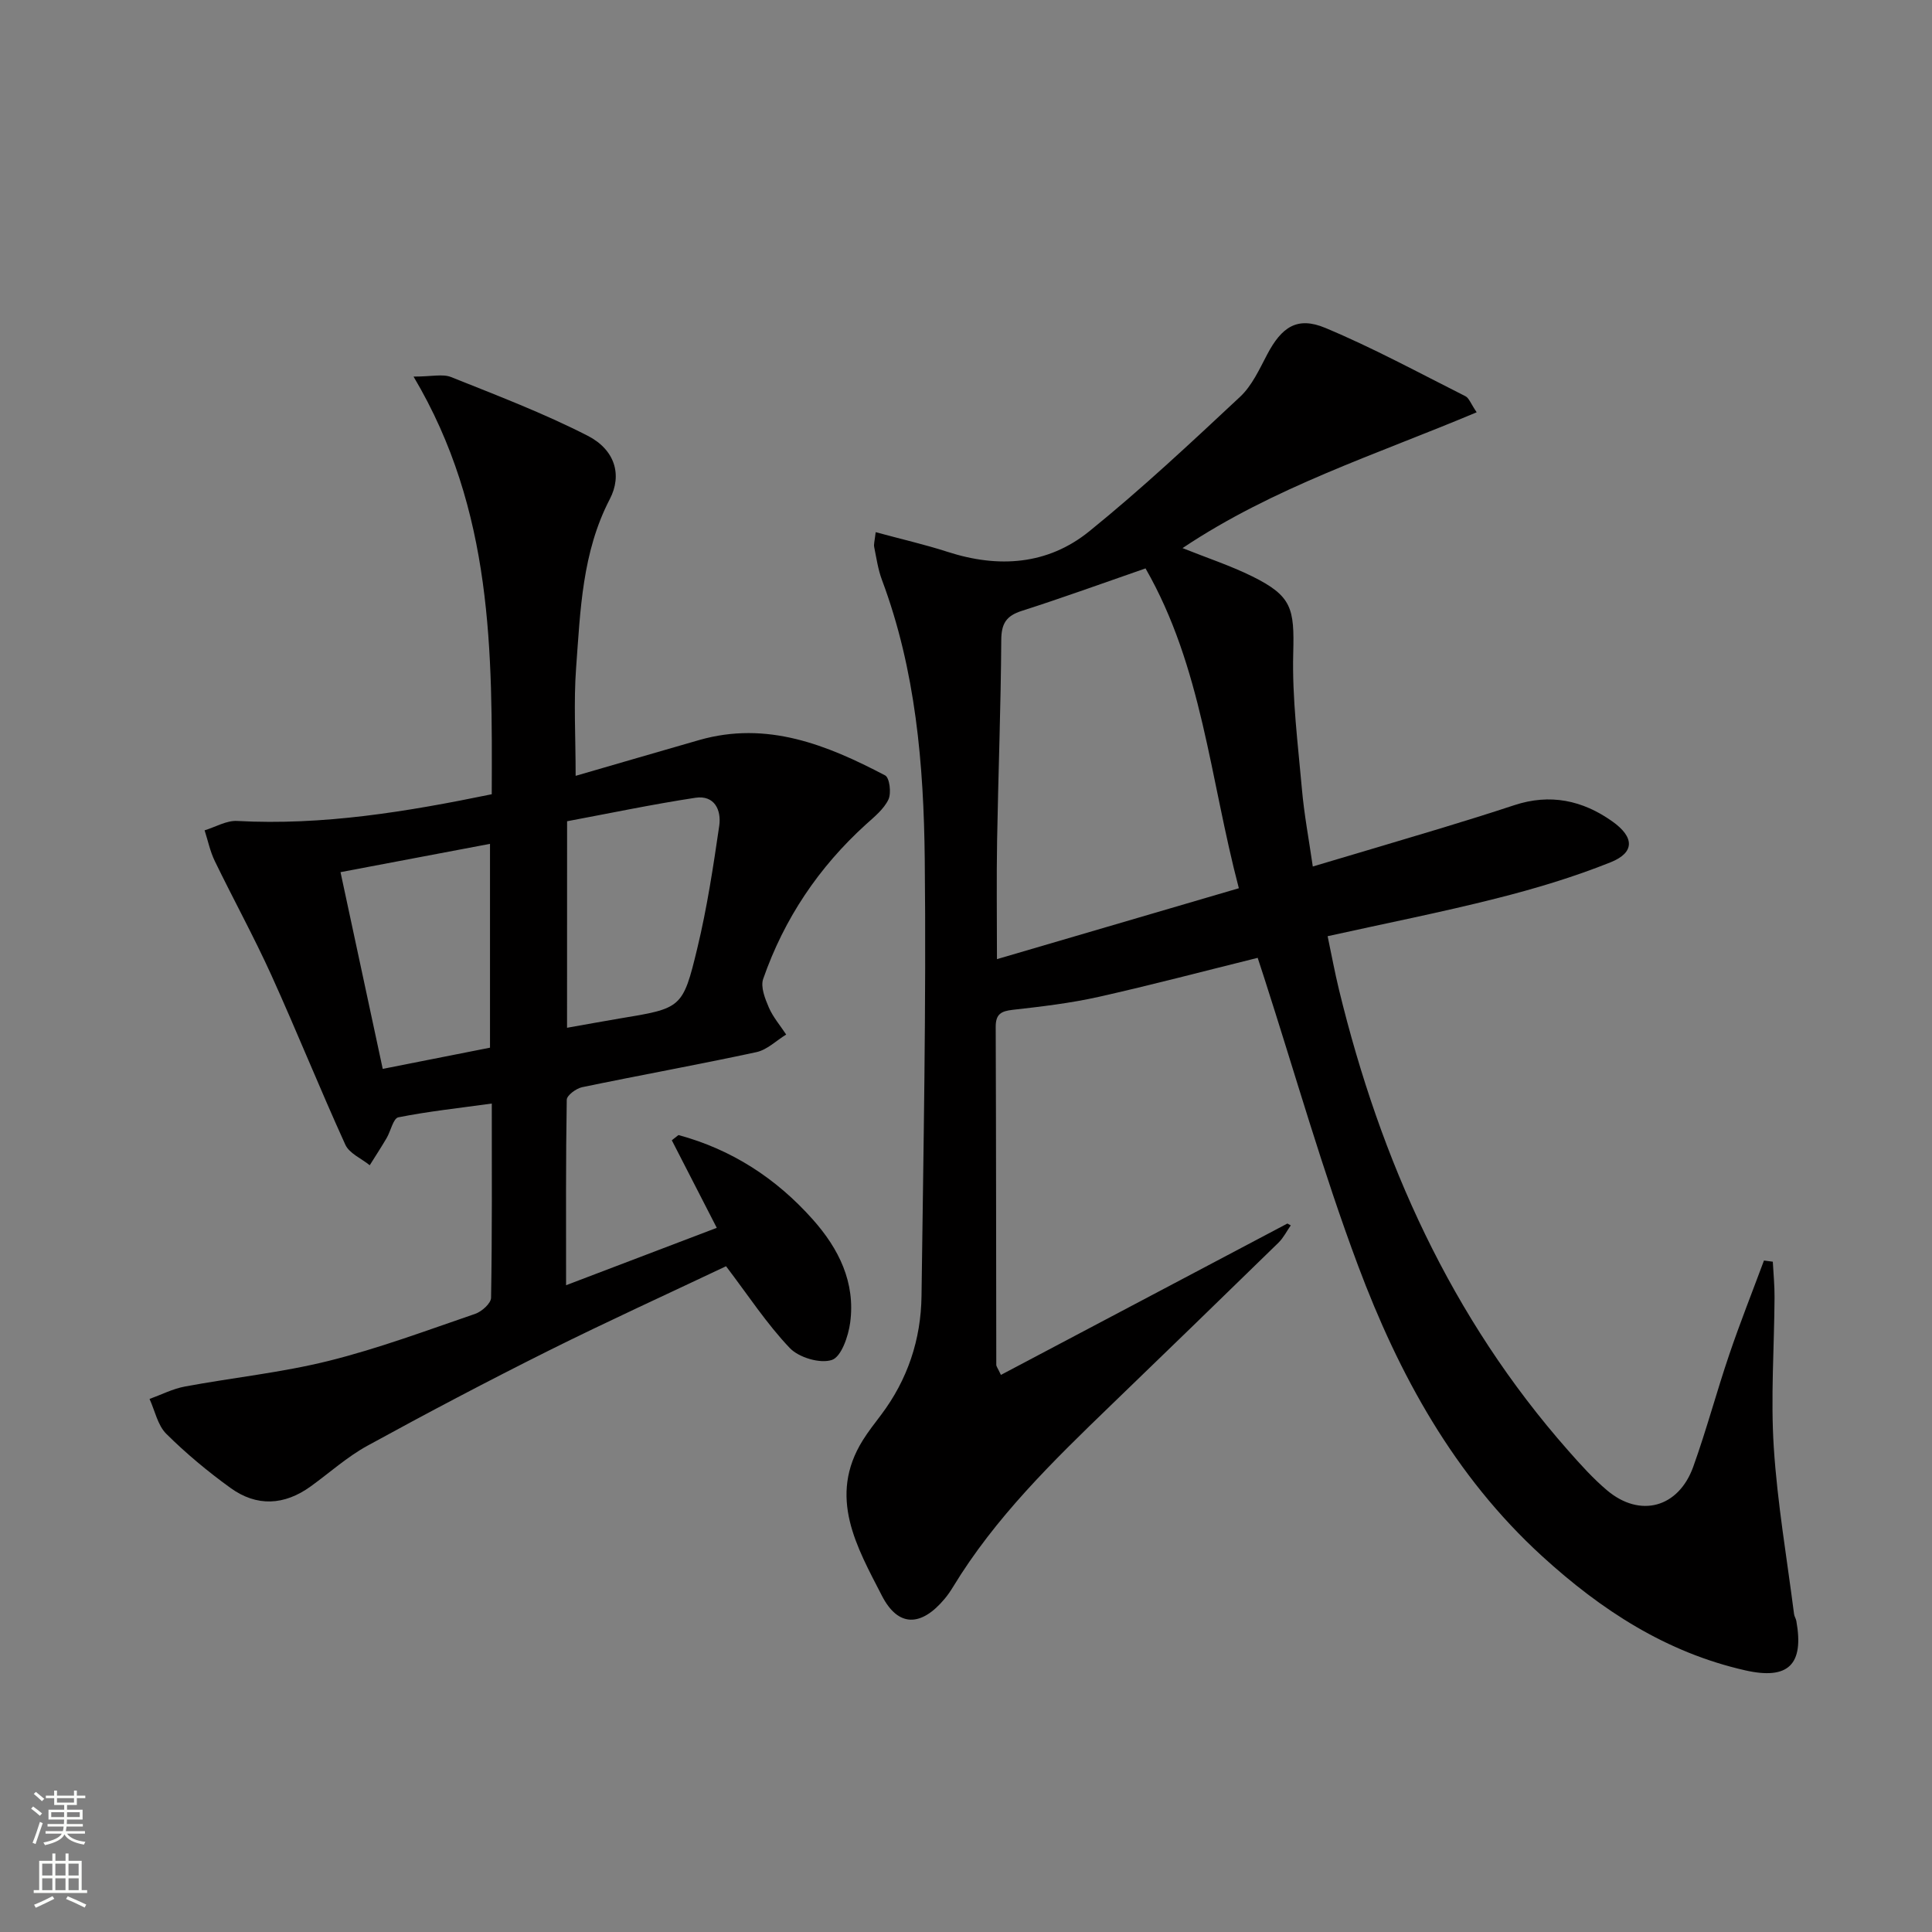
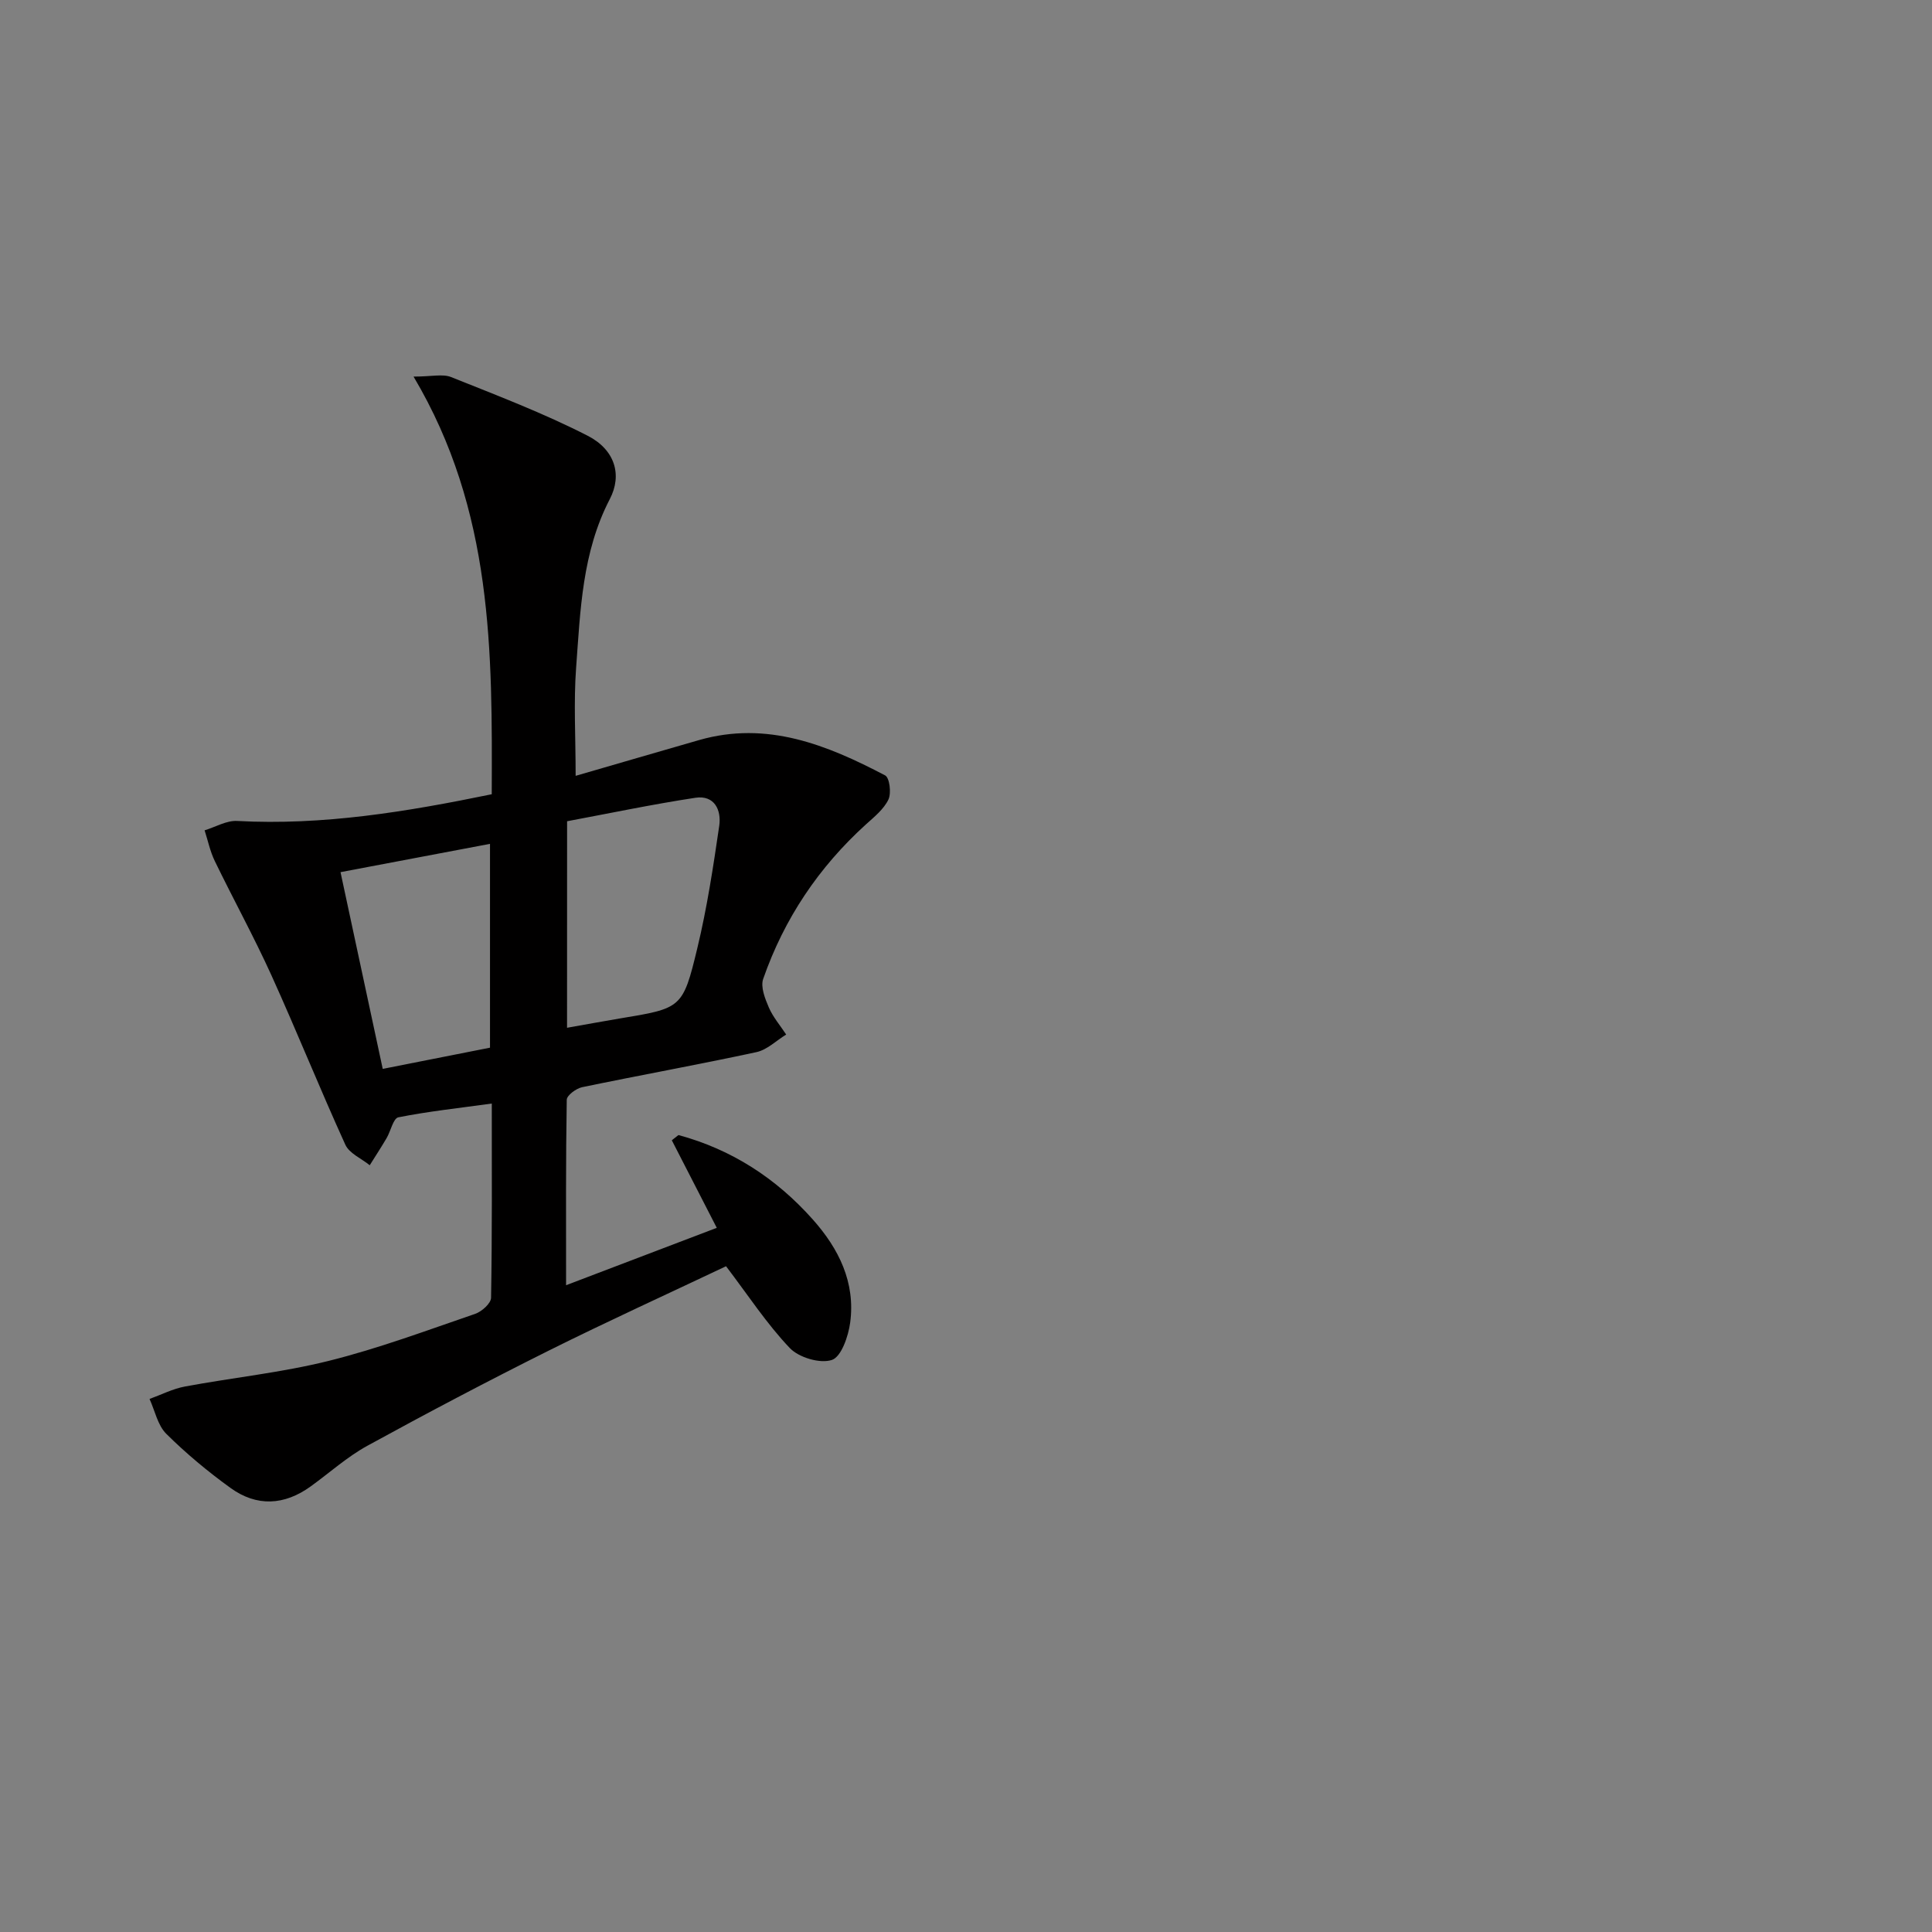
<svg xmlns="http://www.w3.org/2000/svg" enable-background="new 0 0 400 400" viewBox="0 0 400 400">
  <rect x="0" y="0" width="400" height="400" fill="#808080" stroke="none" />
-   <path d="m181.3 110.18c5.37 1.46 10.2 2.56 14.9 4.08 10.52 3.4 20.71 2.71 29.31-4.25 10.84-8.77 21.05-18.34 31.24-27.86 2.46-2.3 3.99-5.7 5.61-8.77 2.99-5.68 6.22-7.92 12.03-5.49 9.91 4.14 19.39 9.3 29.01 14.14.75.38 1.11 1.54 2.33 3.33-20.76 8.74-42.04 15.5-60.9 28.12 5.05 2.02 9.91 3.62 14.45 5.86 8.23 4.07 8.71 6.66 8.47 15.86-.25 9.41.98 18.88 1.81 28.3.45 5.08 1.4 10.11 2.24 15.9 9.17-2.73 17.87-5.3 26.55-7.92 5.08-1.54 10.14-3.12 15.18-4.78 7.38-2.43 14.1-1.04 20.32 3.39 4.52 3.22 4.67 6.41-.4 8.44-7.67 3.07-15.67 5.47-23.69 7.49-11.39 2.88-22.94 5.16-34.89 7.81.79 3.74 1.47 7.45 2.36 11.11 8.61 35.4 23.16 67.86 47.49 95.43 2.53 2.87 5.11 5.75 8.02 8.2 6.81 5.73 14.76 3.61 17.82-4.87 2.75-7.65 4.84-15.54 7.46-23.24 2.22-6.55 4.78-12.99 7.19-19.48l1.83.24c.13 2.47.38 4.94.36 7.42-.06 10.33-.82 20.7-.16 30.98.74 11.56 2.73 23.04 4.2 34.56.06.48.38.93.47 1.41 1.63 9.04-1.65 12.26-10.57 10.24-16.36-3.7-29.8-12.45-42.06-23.64-18.22-16.64-29.66-37.59-38.11-60.16-7.32-19.54-13.02-39.7-19.43-59.58-.45-1.4-.91-2.79-1.35-4.14-11.11 2.75-21.99 5.63-32.97 8.09-5.82 1.3-11.78 2-17.72 2.67-2.43.27-3.56.88-3.55 3.54.09 23.33.08 46.66.12 69.99 0 .28.25.56.96 2.06 19.81-10.47 39.56-20.9 59.31-31.34.23.13.47.25.7.38-.84 1.2-1.51 2.57-2.54 3.58-11.55 11.27-23.14 22.5-34.75 33.71-11.99 11.58-23.92 23.2-32.66 37.61-.52.85-1.09 1.68-1.73 2.44-4.8 5.73-9.58 5.95-12.98-.68-5.15-10.03-11.27-20.44-3.94-32.18 1.14-1.83 2.49-3.53 3.79-5.26 5.49-7.29 8.25-15.6 8.36-24.61.39-30.13.99-60.28.67-90.41-.21-19.59-1.87-39.17-8.86-57.83-.81-2.16-1.14-4.5-1.6-6.77-.14-.6.09-1.27.3-3.12zm55.87 7.5c-9 3.12-17.25 6.12-25.61 8.79-3.22 1.03-4.24 2.61-4.26 6.04-.08 13.8-.62 27.6-.86 41.4-.14 7.91-.03 15.83-.03 24.67 17.01-4.99 33.39-9.79 50.08-14.68-6.02-22.9-7.6-45.77-19.32-66.22z" fill="#010000" />
  <path d="m117.2 266.09c10.86-4.14 20.83-7.93 31.2-11.88-3.39-6.6-6.35-12.37-9.31-18.13.46-.36.92-.72 1.38-1.08 10.98 2.97 20.2 8.92 27.82 17.49 5.4 6.07 8.84 13.04 7.73 21.34-.38 2.83-1.83 7.07-3.78 7.73-2.44.82-6.85-.49-8.73-2.47-4.76-5-8.59-10.88-13.19-16.93-11.91 5.65-24.43 11.35-36.73 17.48-12.64 6.31-25.14 12.9-37.53 19.69-4.19 2.3-7.83 5.59-11.73 8.41-5.46 3.95-11.18 4.25-16.61.32-4.69-3.39-9.2-7.14-13.3-11.21-1.78-1.77-2.34-4.77-3.46-7.21 2.43-.88 4.79-2.1 7.3-2.57 9.92-1.85 20.02-2.88 29.78-5.31 10.29-2.56 20.29-6.3 30.34-9.74 1.37-.47 3.27-2.17 3.29-3.33.23-13.13.15-26.27.15-40.21-6.75.93-13.1 1.61-19.35 2.85-1.05.21-1.57 2.84-2.42 4.29-1.12 1.91-2.33 3.76-3.5 5.63-1.73-1.4-4.24-2.45-5.06-4.27-5.29-11.62-10.05-23.48-15.32-35.11-3.63-7.99-7.87-15.7-11.7-23.6-.97-1.99-1.42-4.23-2.11-6.36 2.25-.68 4.53-2.06 6.73-1.94 17.75.96 35.04-1.89 52.72-5.53.11-29.46.32-58.69-16.19-86.47 3.78 0 6.04-.6 7.78.1 9.52 3.81 19.15 7.48 28.26 12.14 5.68 2.91 7.2 8.12 4.59 13.13-5.73 11.02-6.09 23.02-6.97 34.89-.53 7.1-.1 14.28-.1 22.4 8.79-2.55 17.16-4.99 25.54-7.4 14.06-4.04 26.48.98 38.54 7.31.92.48 1.31 3.66.68 4.99-.95 1.99-2.9 3.57-4.62 5.12-9.81 8.88-16.97 19.56-21.31 32.02-.58 1.66.38 4.08 1.17 5.92.87 2.01 2.37 3.74 3.59 5.6-2.04 1.25-3.94 3.16-6.15 3.64-11.99 2.59-24.07 4.76-36.09 7.26-1.24.26-3.18 1.69-3.19 2.61-.21 12.33-.14 24.62-.14 38.39zm.2-53.3c4.03-.71 7.42-1.34 10.82-1.91 12.87-2.13 13.14-2.06 16.15-14.56 2.01-8.33 3.3-16.85 4.54-25.34.47-3.25-.97-6.41-4.94-5.81-8.93 1.36-17.78 3.22-26.56 4.86-.01 14.59-.01 28.34-.01 42.76zm-46.9-32.22c2.99 13.94 5.86 27.29 8.74 40.73 7.93-1.57 15.05-2.97 22.21-4.39 0-14.07 0-27.93 0-42.2-10.3 1.95-20.16 3.82-30.95 5.86z" fill="#010000" />
  <g fill="#fbfcfa">
-     <path d="m6.44 374.46.42-.45c.65.47 1.27.95 1.85 1.44l-.45.49c-.65-.56-1.25-1.06-1.82-1.48m.93 7.33-.63-.26c.55-1.36 1.05-2.8 1.52-4.33.19.1.38.19.59.27-.46 1.29-.95 2.73-1.48 4.32m-.38-10.38.44-.42c.43.34 1.01.82 1.74 1.44l-.49.49c-.53-.51-1.09-1.01-1.69-1.51m2.5.35h1.72v-1.04h.59v1.04h3.52v-1.04h.59v1.04h1.75v.53h-1.75v1.42h-2.03v.97h3.22v2.03h-3.24c0 .35-.01.66-.03.93h3.32v.53h-3.37c-.03.27-.08.58-.15.94h3.96v.53h-3.71c.67.92 1.93 1.48 3.79 1.68-.13.24-.23.44-.29.59-2.13-.38-3.48-1.08-4.04-2.12-.43.97-1.77 1.72-4.03 2.23-.09-.19-.2-.37-.33-.55 2.1-.42 3.37-1.03 3.81-1.83h-3.36v-.53h3.58c.08-.29.13-.61.16-.94h-3.33v-.53h3.39c.02-.27.04-.58.04-.93h-3.23v-2.03h3.25v-.97h-2.07v-1.42h-1.73zm1.12 3.44v1h2.65c.01-.3.02-.44.01-.4v-.25-.35zm1.19-2h3.52v-.91h-3.52zm4.71 2h-2.63v.59c0 .15-.01.28-.01.4h2.64z" />
-     <path d="m13.56 383.74h.63v1.52h2.72v6.07h1.13v.6h-11.06v-.6h1.13v-6.07h2.73v-1.52h.63v1.52h2.1v-1.52zm-2.69 8.83.38.56c-1.24.63-2.53 1.25-3.85 1.85-.1-.21-.21-.42-.34-.63 1.36-.55 2.63-1.15 3.81-1.78m-2.13-4.27h2.1v-2.45h-2.1zm0 3.04h2.1v-2.46h-2.1zm2.72-3.04h2.1v-2.45h-2.1zm0 3.04h2.1v-2.46h-2.1zm6.07 3.6c-1.41-.71-2.7-1.3-3.86-1.78l.35-.56c1.45.62 2.75 1.19 3.84 1.72zm-1.25-9.09h-2.1v2.45h2.1zm-2.09 5.49h2.1v-2.46h-2.1z" />
-   </g>
+     </g>
</svg>